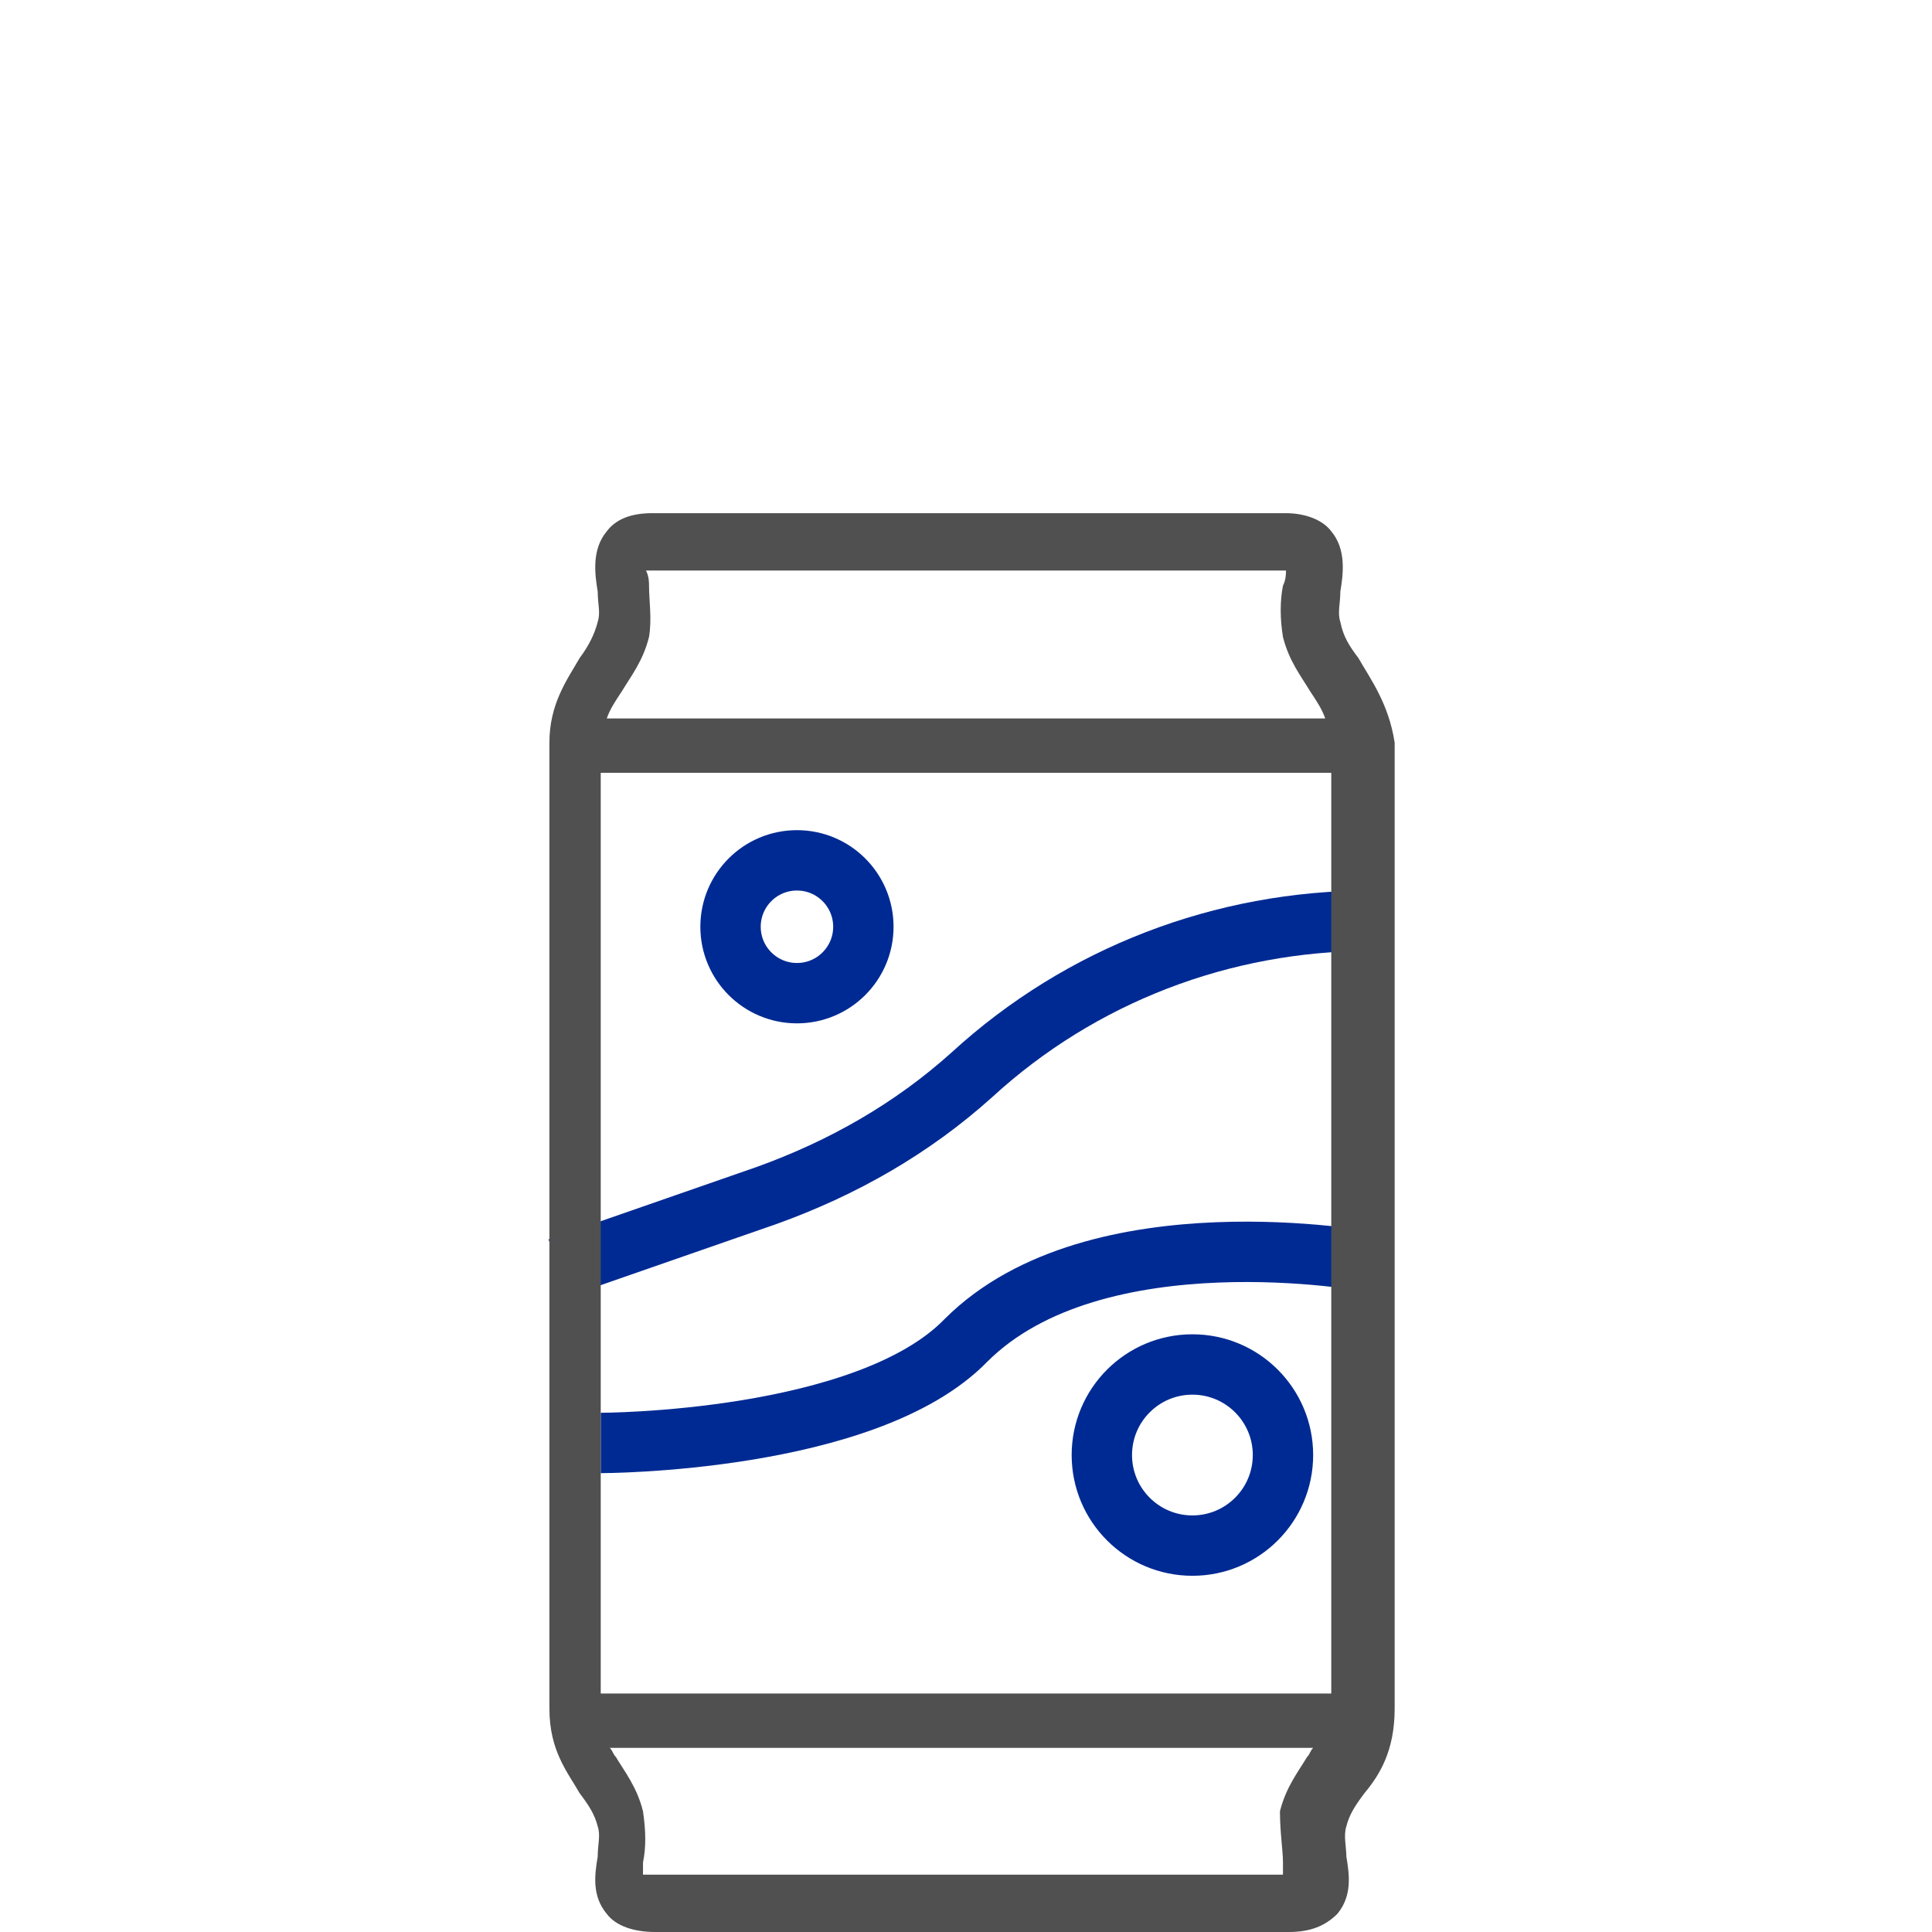
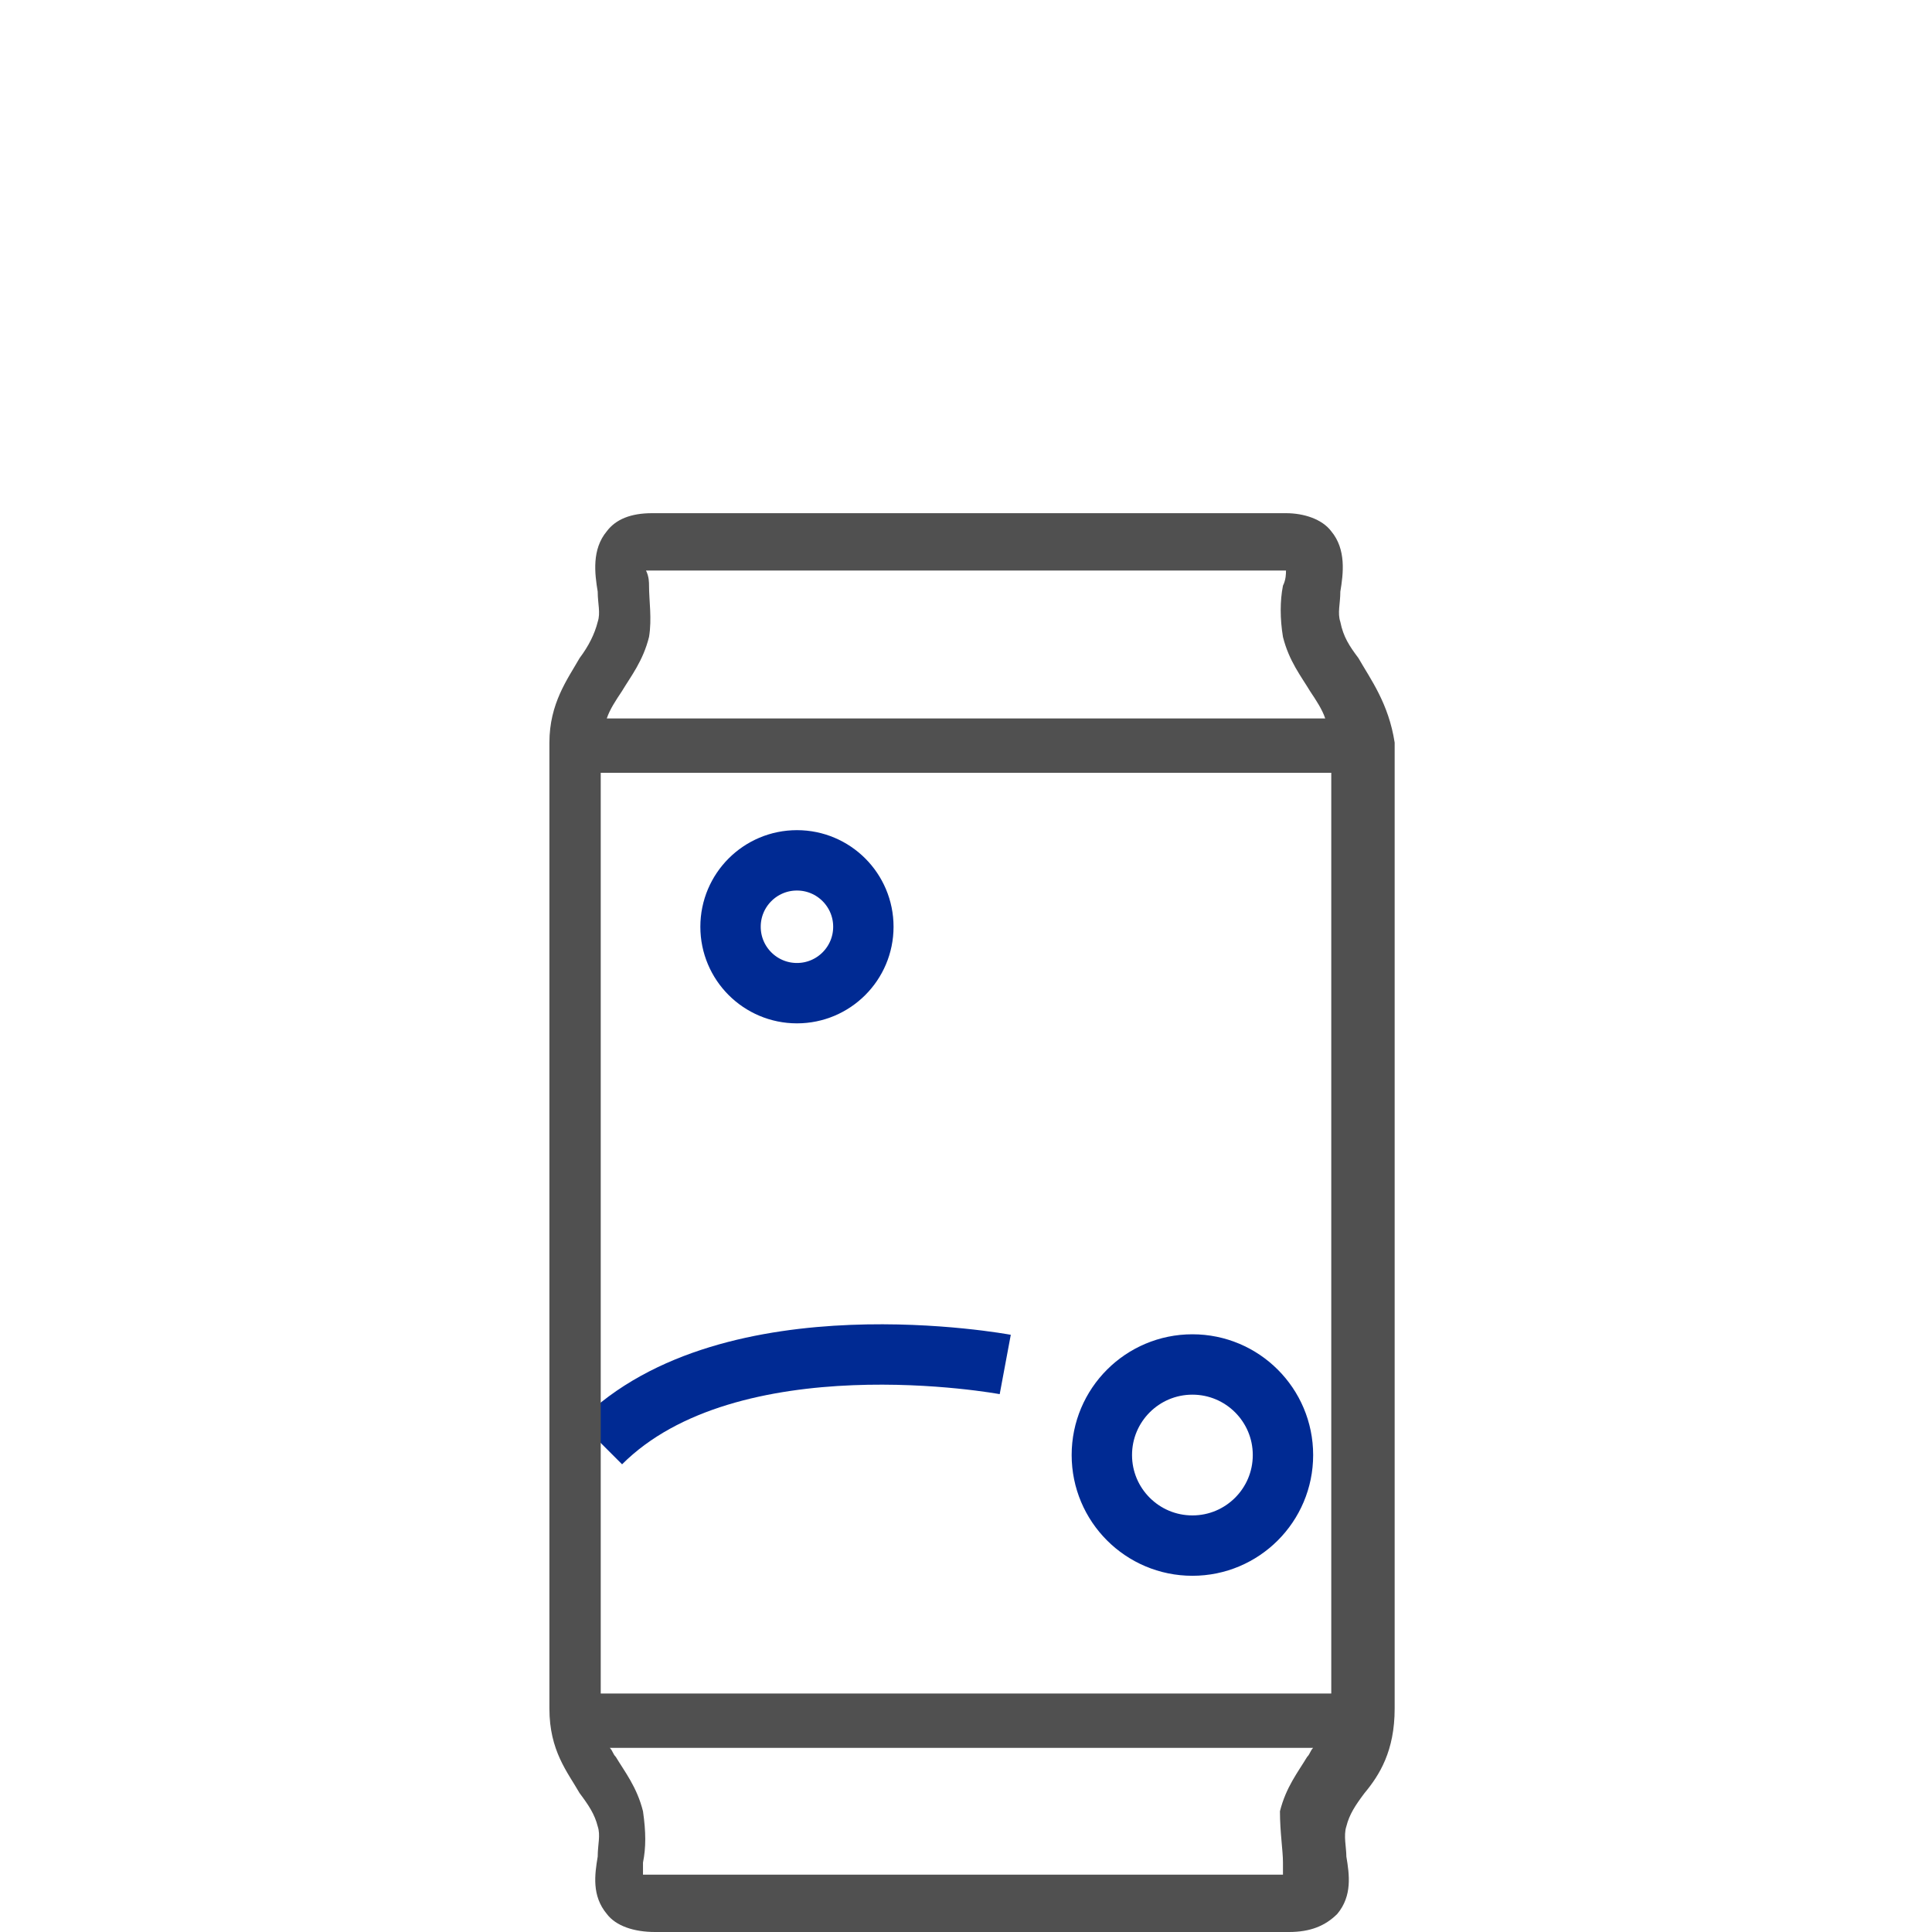
<svg xmlns="http://www.w3.org/2000/svg" version="1.1" id="Layer_1" x="0px" y="0px" viewBox="0 0 64 64" style="enable-background:new 0 0 64 64;" xml:space="preserve">
  <style type="text/css">
	.st0{fill:none;stroke:#002A93;stroke-width:2;stroke-miterlimit:10;}
	.st1{fill:#505050;}
</style>
  <g>
-     <path class="st0" d="M18.5,42l6.9-2.4c2.5-0.9,4.8-2.2,6.8-4l0,0c3.6-3.3,8.3-5.1,13.2-5.1h0.1" />
-     <path class="st0" d="M19.9,47.8c0,0,8.8,0,12.1-3.4c4.3-4.3,13.4-2.6,13.4-2.6" />
+     <path class="st0" d="M19.9,47.8c4.3-4.3,13.4-2.6,13.4-2.6" />
    <circle class="st0" cx="39.5" cy="48.2" r="3" />
    <circle class="st0" cx="26.4" cy="30.7" r="2.2" />
    <g>
      <path class="st1" d="M45,21.8c-0.3-0.4-0.5-0.7-0.6-1.2c-0.1-0.3,0-0.6,0-1c0.1-0.6,0.2-1.4-0.3-2c-0.3-0.4-0.9-0.6-1.5-0.6h-21    c-0.7,0-1.2,0.2-1.5,0.6c-0.5,0.6-0.4,1.4-0.3,2c0,0.4,0.1,0.7,0,1c-0.1,0.4-0.3,0.8-0.6,1.2c-0.4,0.7-1,1.5-1,2.8v32    c0,1.4,0.6,2.1,1,2.8c0.3,0.4,0.5,0.7,0.6,1.1c0.1,0.3,0,0.6,0,1c-0.1,0.6-0.2,1.3,0.3,1.9c0.3,0.4,0.9,0.6,1.6,0.6h21    c0.7,0,1.2-0.2,1.6-0.6c0.5-0.6,0.4-1.3,0.3-1.9c0-0.3-0.1-0.7,0-1c0.1-0.4,0.3-0.7,0.6-1.1c0.5-0.6,1-1.4,1-2.8v-32    C46,23.3,45.4,22.5,45,21.8z M19.9,56.2V25.6h24.2v30.5H19.9z M21.5,19.4c0-0.1,0-0.3-0.1-0.5c0,0,0.1,0,0.1,0h21c0,0,0.1,0,0.1,0    c0,0.1,0,0.3-0.1,0.5c-0.1,0.5-0.1,1.1,0,1.7c0.2,0.8,0.6,1.3,0.9,1.8c0.2,0.3,0.4,0.6,0.5,0.9H20.1c0.1-0.3,0.3-0.6,0.5-0.9    c0.3-0.5,0.7-1,0.9-1.8C21.6,20.5,21.5,19.9,21.5,19.4z M42.5,61.7c0,0.1,0,0.3,0,0.4c0,0-0.1,0-0.1,0h-21c0,0-0.1,0-0.1,0    c0-0.1,0-0.3,0-0.4c0.1-0.5,0.1-1,0-1.7c-0.2-0.8-0.6-1.3-0.9-1.8c-0.1-0.1-0.1-0.2-0.2-0.3h23.3c-0.1,0.1-0.1,0.2-0.2,0.3    c-0.3,0.5-0.7,1-0.9,1.8C42.4,60.7,42.5,61.3,42.5,61.7z" />
    </g>
  </g>
</svg>